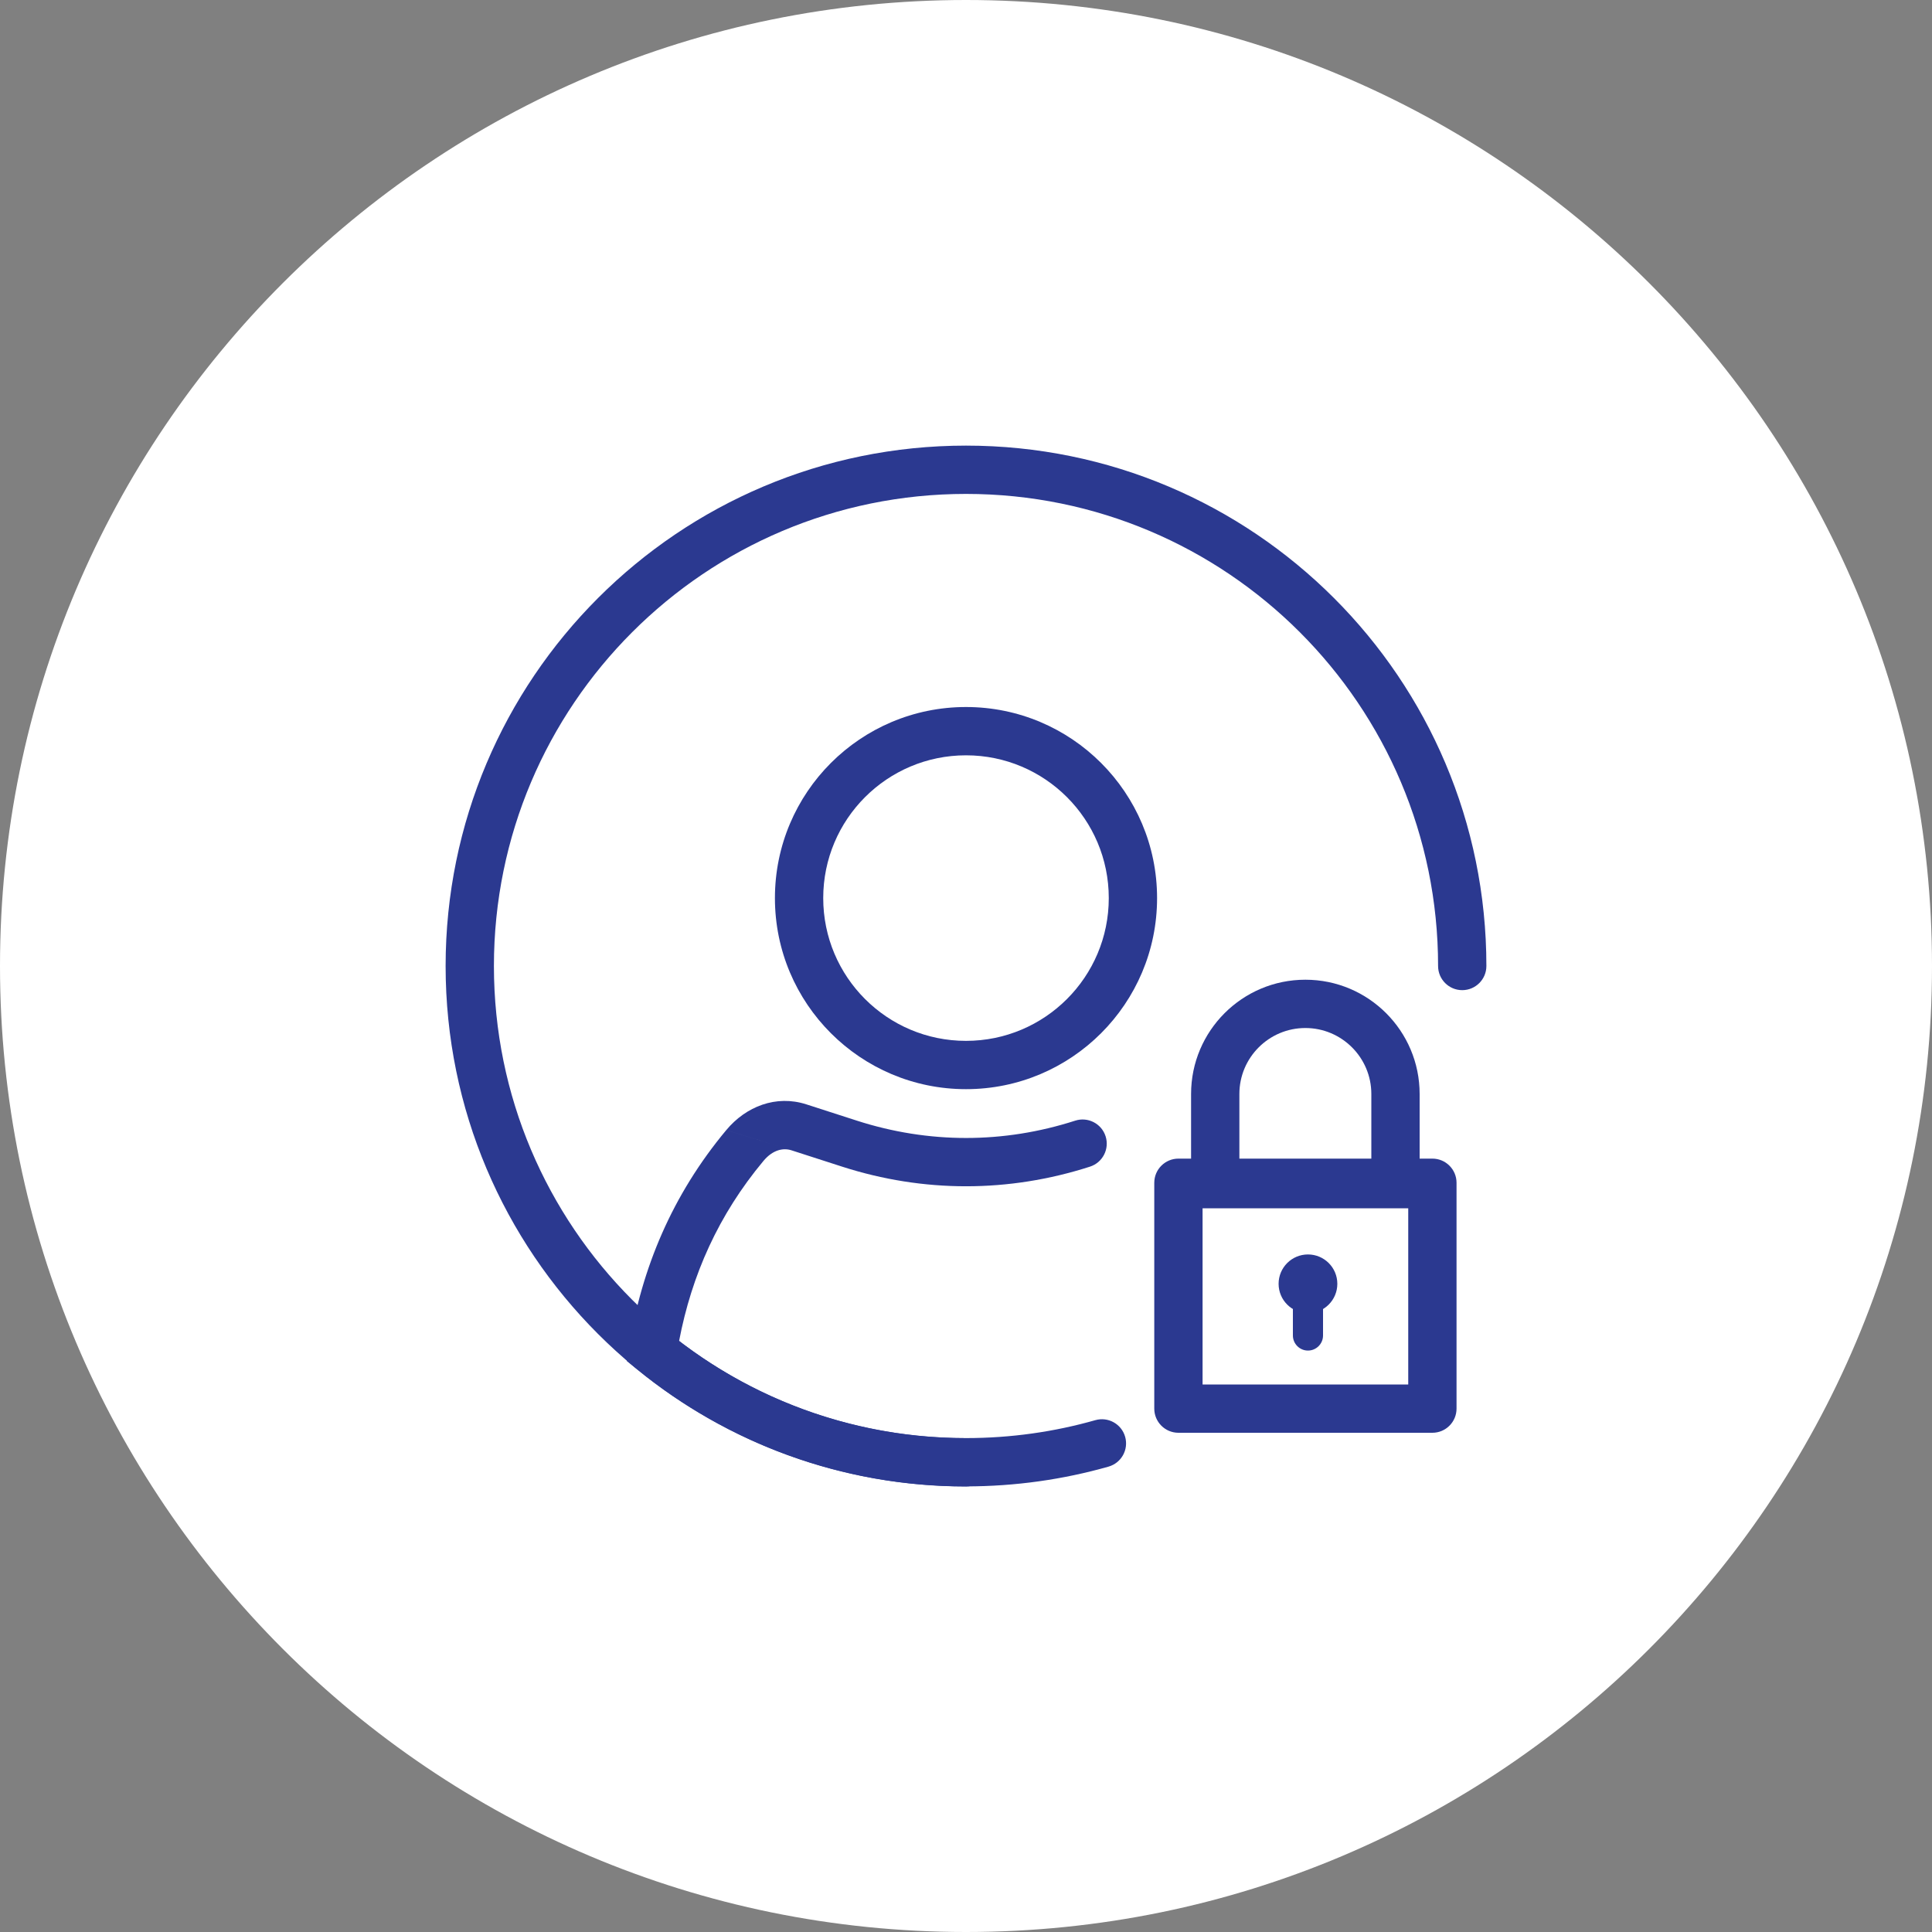
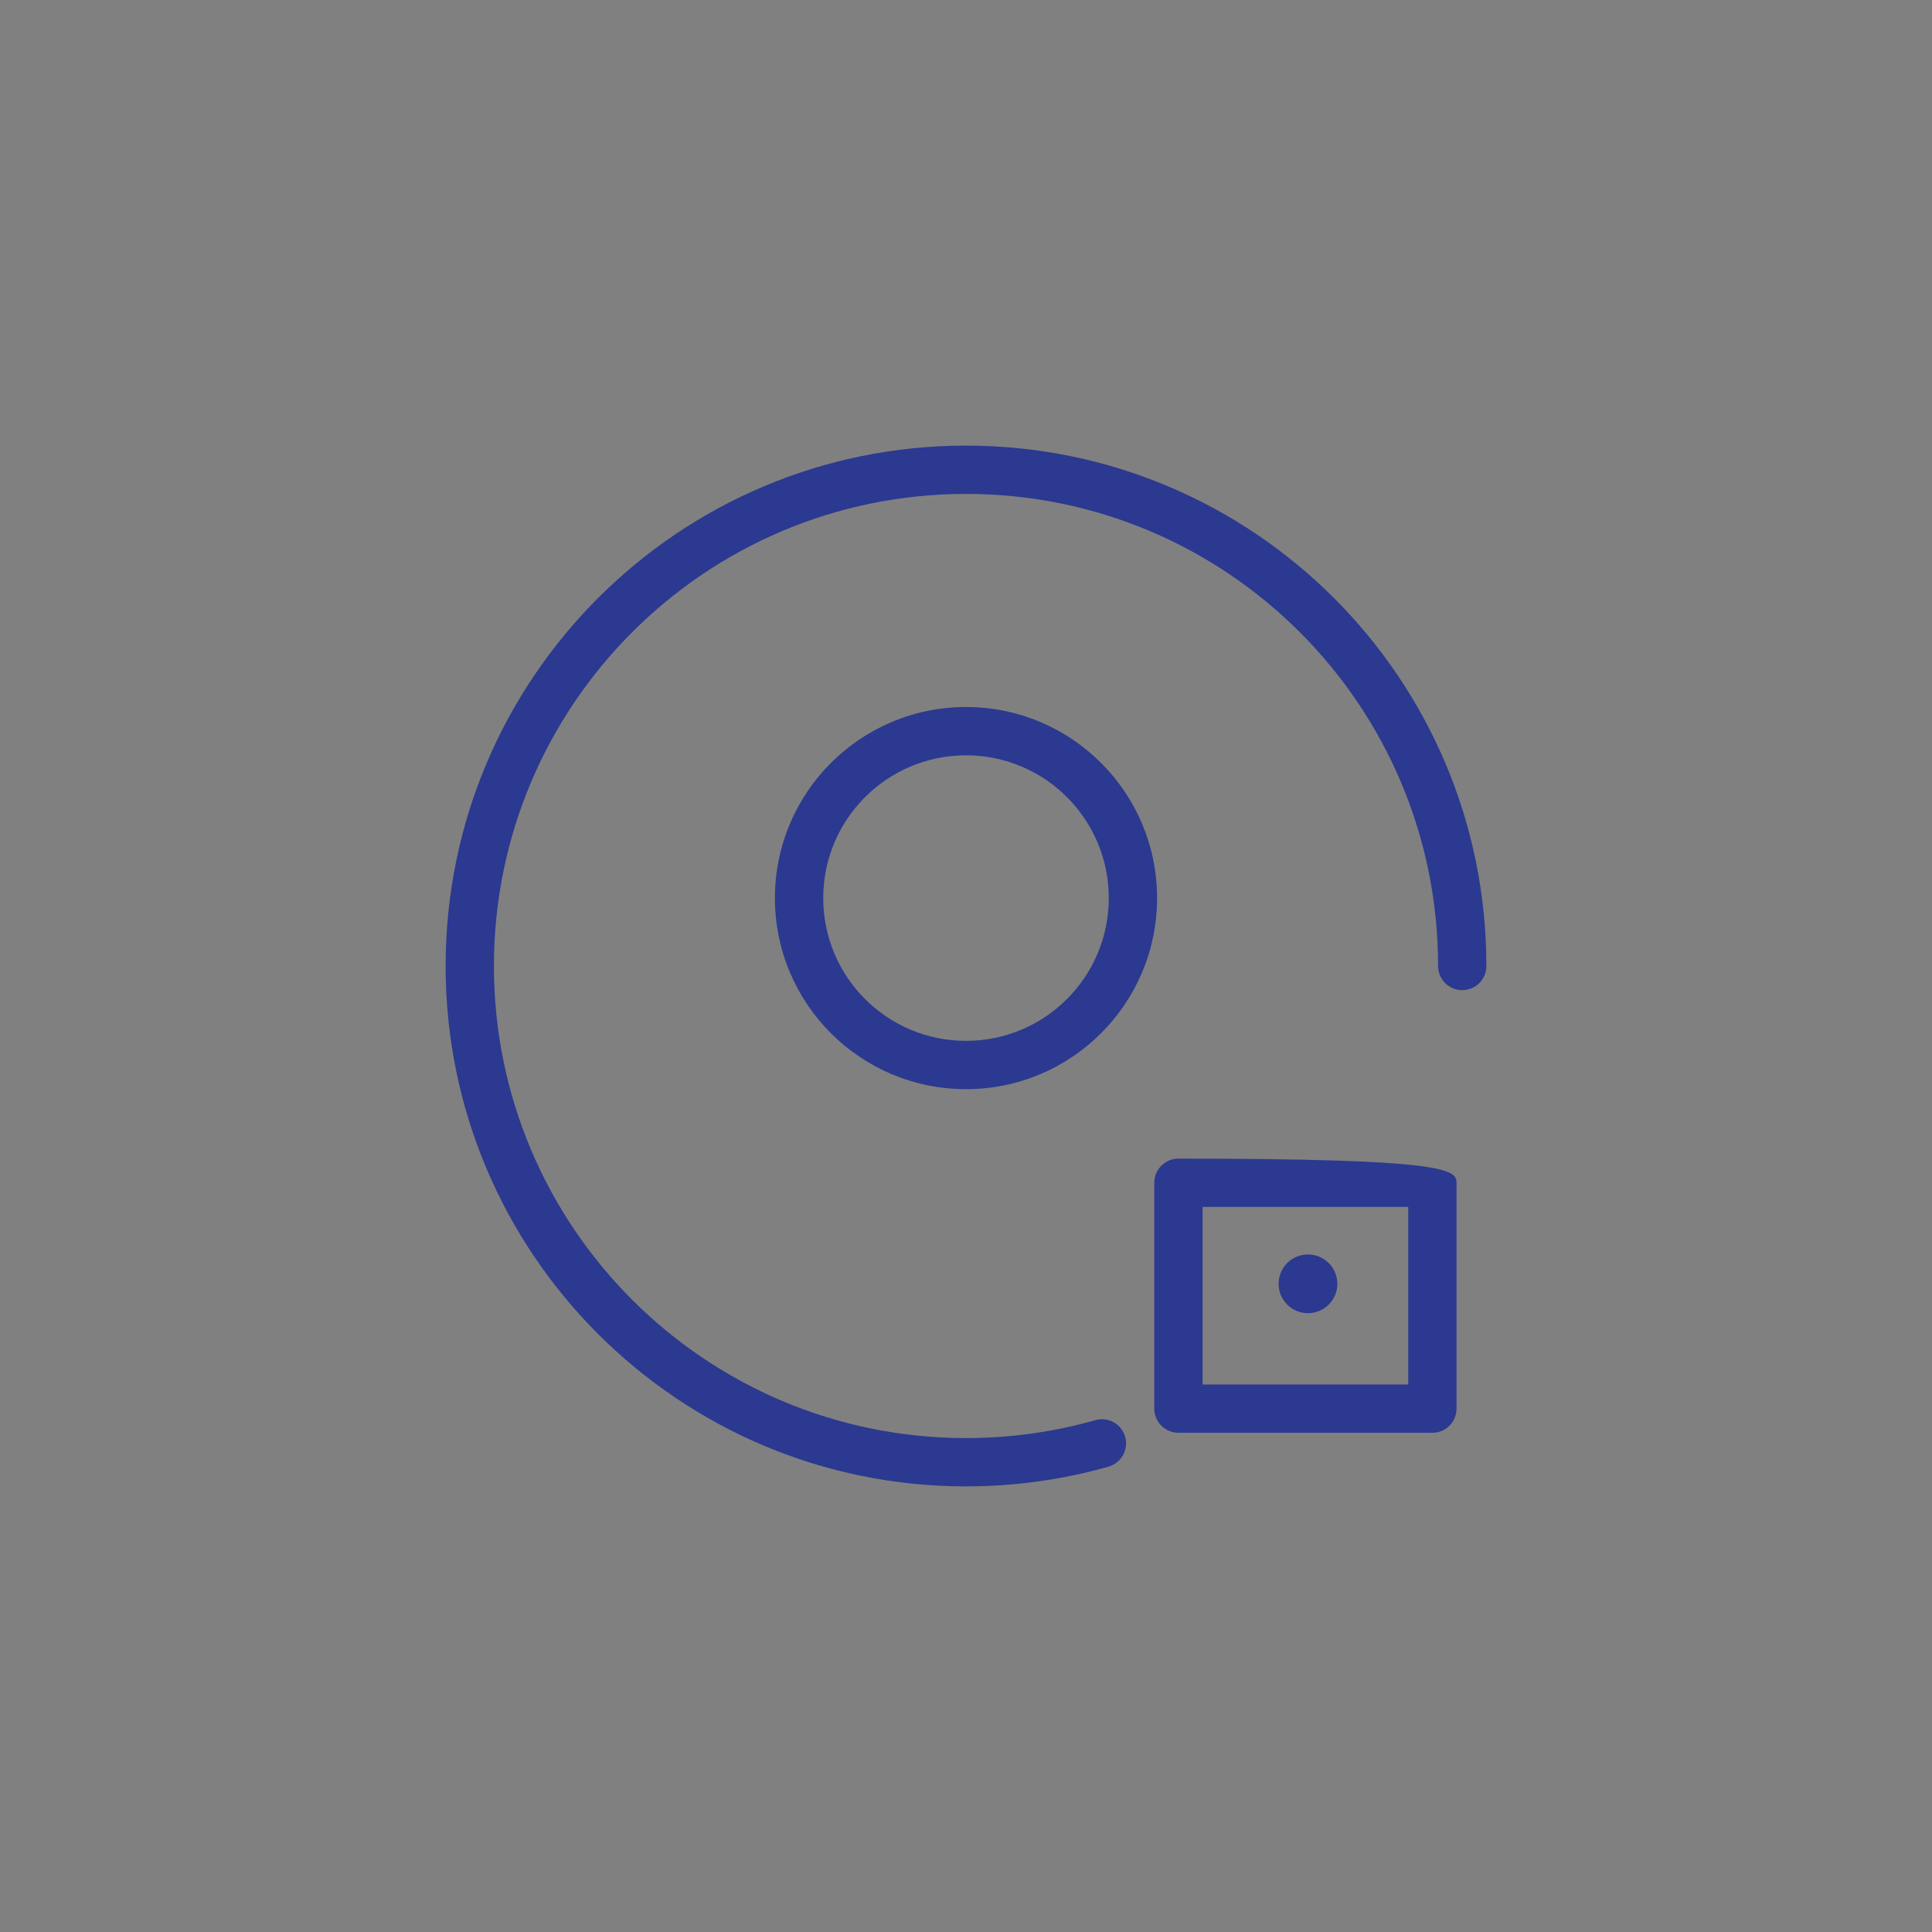
<svg xmlns="http://www.w3.org/2000/svg" width="200" height="200" viewBox="0 0 200 200" fill="none">
  <rect x="0" y="0" width="200" height="200" fill="#808080" stroke="none" />
-   <path d="M100 200C155.228 200 200 155.228 200 100C200 44.772 155.228 0 100 0C44.772 0 0 44.772 0 100C0 155.228 44.772 200 100 200Z" fill="white" />
  <path fill-rule="evenodd" clip-rule="evenodd" d="M100 51.13C73.011 51.13 51.13 73.011 51.13 100C51.13 126.989 73.011 148.87 100 148.87C104.647 148.87 109.137 148.223 113.387 147.015C114.715 146.638 116.097 147.408 116.475 148.737C116.852 150.065 116.081 151.447 114.753 151.825C110.063 153.157 105.113 153.87 100 153.87C70.249 153.87 46.13 129.751 46.13 100C46.13 70.249 70.249 46.13 100 46.13C129.751 46.13 153.87 70.249 153.87 100C153.87 101.381 152.751 102.5 151.37 102.5C149.989 102.5 148.87 101.381 148.87 100C148.87 73.011 126.989 51.13 100 51.13Z" fill="#2B3990" />
  <path fill-rule="evenodd" clip-rule="evenodd" d="M100 78.19C91.837 78.19 85.22 84.807 85.22 92.97C85.22 101.133 91.837 107.75 100 107.75C108.162 107.75 114.78 101.133 114.78 92.97C114.78 84.807 108.162 78.19 100 78.19ZM80.22 92.97C80.22 82.046 89.076 73.19 100 73.19C110.924 73.19 119.78 82.046 119.78 92.97C119.78 103.894 110.924 112.75 100 112.75C89.076 112.75 80.22 103.894 80.22 92.97Z" fill="#2B3990" />
-   <path fill-rule="evenodd" clip-rule="evenodd" d="M119.49 122.44C119.49 121.059 120.61 119.94 121.99 119.94H148.28C149.661 119.94 150.78 121.059 150.78 122.44V145.82C150.78 147.201 149.661 148.32 148.28 148.32H121.99C120.61 148.32 119.49 147.201 119.49 145.82V122.44ZM124.49 124.94V143.32H145.78V124.94H124.49Z" fill="#2B3990" />
-   <path fill-rule="evenodd" clip-rule="evenodd" d="M135.13 106.42C131.361 106.42 128.3 109.481 128.3 113.25V120.08H141.96V113.25C141.96 109.481 138.899 106.42 135.13 106.42ZM123.3 113.25C123.3 106.719 128.599 101.42 135.13 101.42C141.661 101.42 146.96 106.719 146.96 113.25V125.08H123.3V113.25Z" fill="#2B3990" />
-   <path fill-rule="evenodd" clip-rule="evenodd" d="M81.934 119.08C81.076 118.804 79.993 119.025 79.031 120.18L79.03 120.182C74.376 125.758 71.601 131.998 70.299 138.822C78.53 145.13 88.828 148.88 100 148.88C101.381 148.88 102.5 149.999 102.5 151.38C102.5 152.761 101.381 153.88 100 153.88C87.114 153.88 75.271 149.348 66.001 141.798L64.885 140.889L65.111 139.467C66.415 131.272 69.587 123.695 75.189 116.979M81.934 119.08C81.934 119.079 81.934 119.08 81.934 119.08V119.08ZM75.191 116.978C77.227 114.535 80.344 113.316 83.465 114.32L88.706 116.01C88.706 116.01 88.706 116.01 88.706 116.01C88.707 116.01 88.707 116.01 88.707 116.011C96.129 118.4 103.882 118.4 111.304 116.01C112.618 115.587 114.027 116.309 114.45 117.624C114.873 118.938 114.151 120.346 112.836 120.77C104.418 123.48 95.592 123.48 87.174 120.77L81.934 119.08" fill="#2B3990" />
+   <path fill-rule="evenodd" clip-rule="evenodd" d="M119.49 122.44C119.49 121.059 120.61 119.94 121.99 119.94C149.661 119.94 150.78 121.059 150.78 122.44V145.82C150.78 147.201 149.661 148.32 148.28 148.32H121.99C120.61 148.32 119.49 147.201 119.49 145.82V122.44ZM124.49 124.94V143.32H145.78V124.94H124.49Z" fill="#2B3990" />
  <path d="M135.4 135.94C137.079 135.94 138.44 134.579 138.44 132.9C138.44 131.221 137.079 129.86 135.4 129.86C133.721 129.86 132.36 131.221 132.36 132.9C132.36 134.579 133.721 135.94 135.4 135.94Z" fill="#2B3990" />
-   <path d="M133.84 133.92H136.96V138.25C136.96 139.11 136.26 139.81 135.4 139.81C134.54 139.81 133.84 139.11 133.84 138.25V133.92Z" fill="#2B3990" />
</svg>